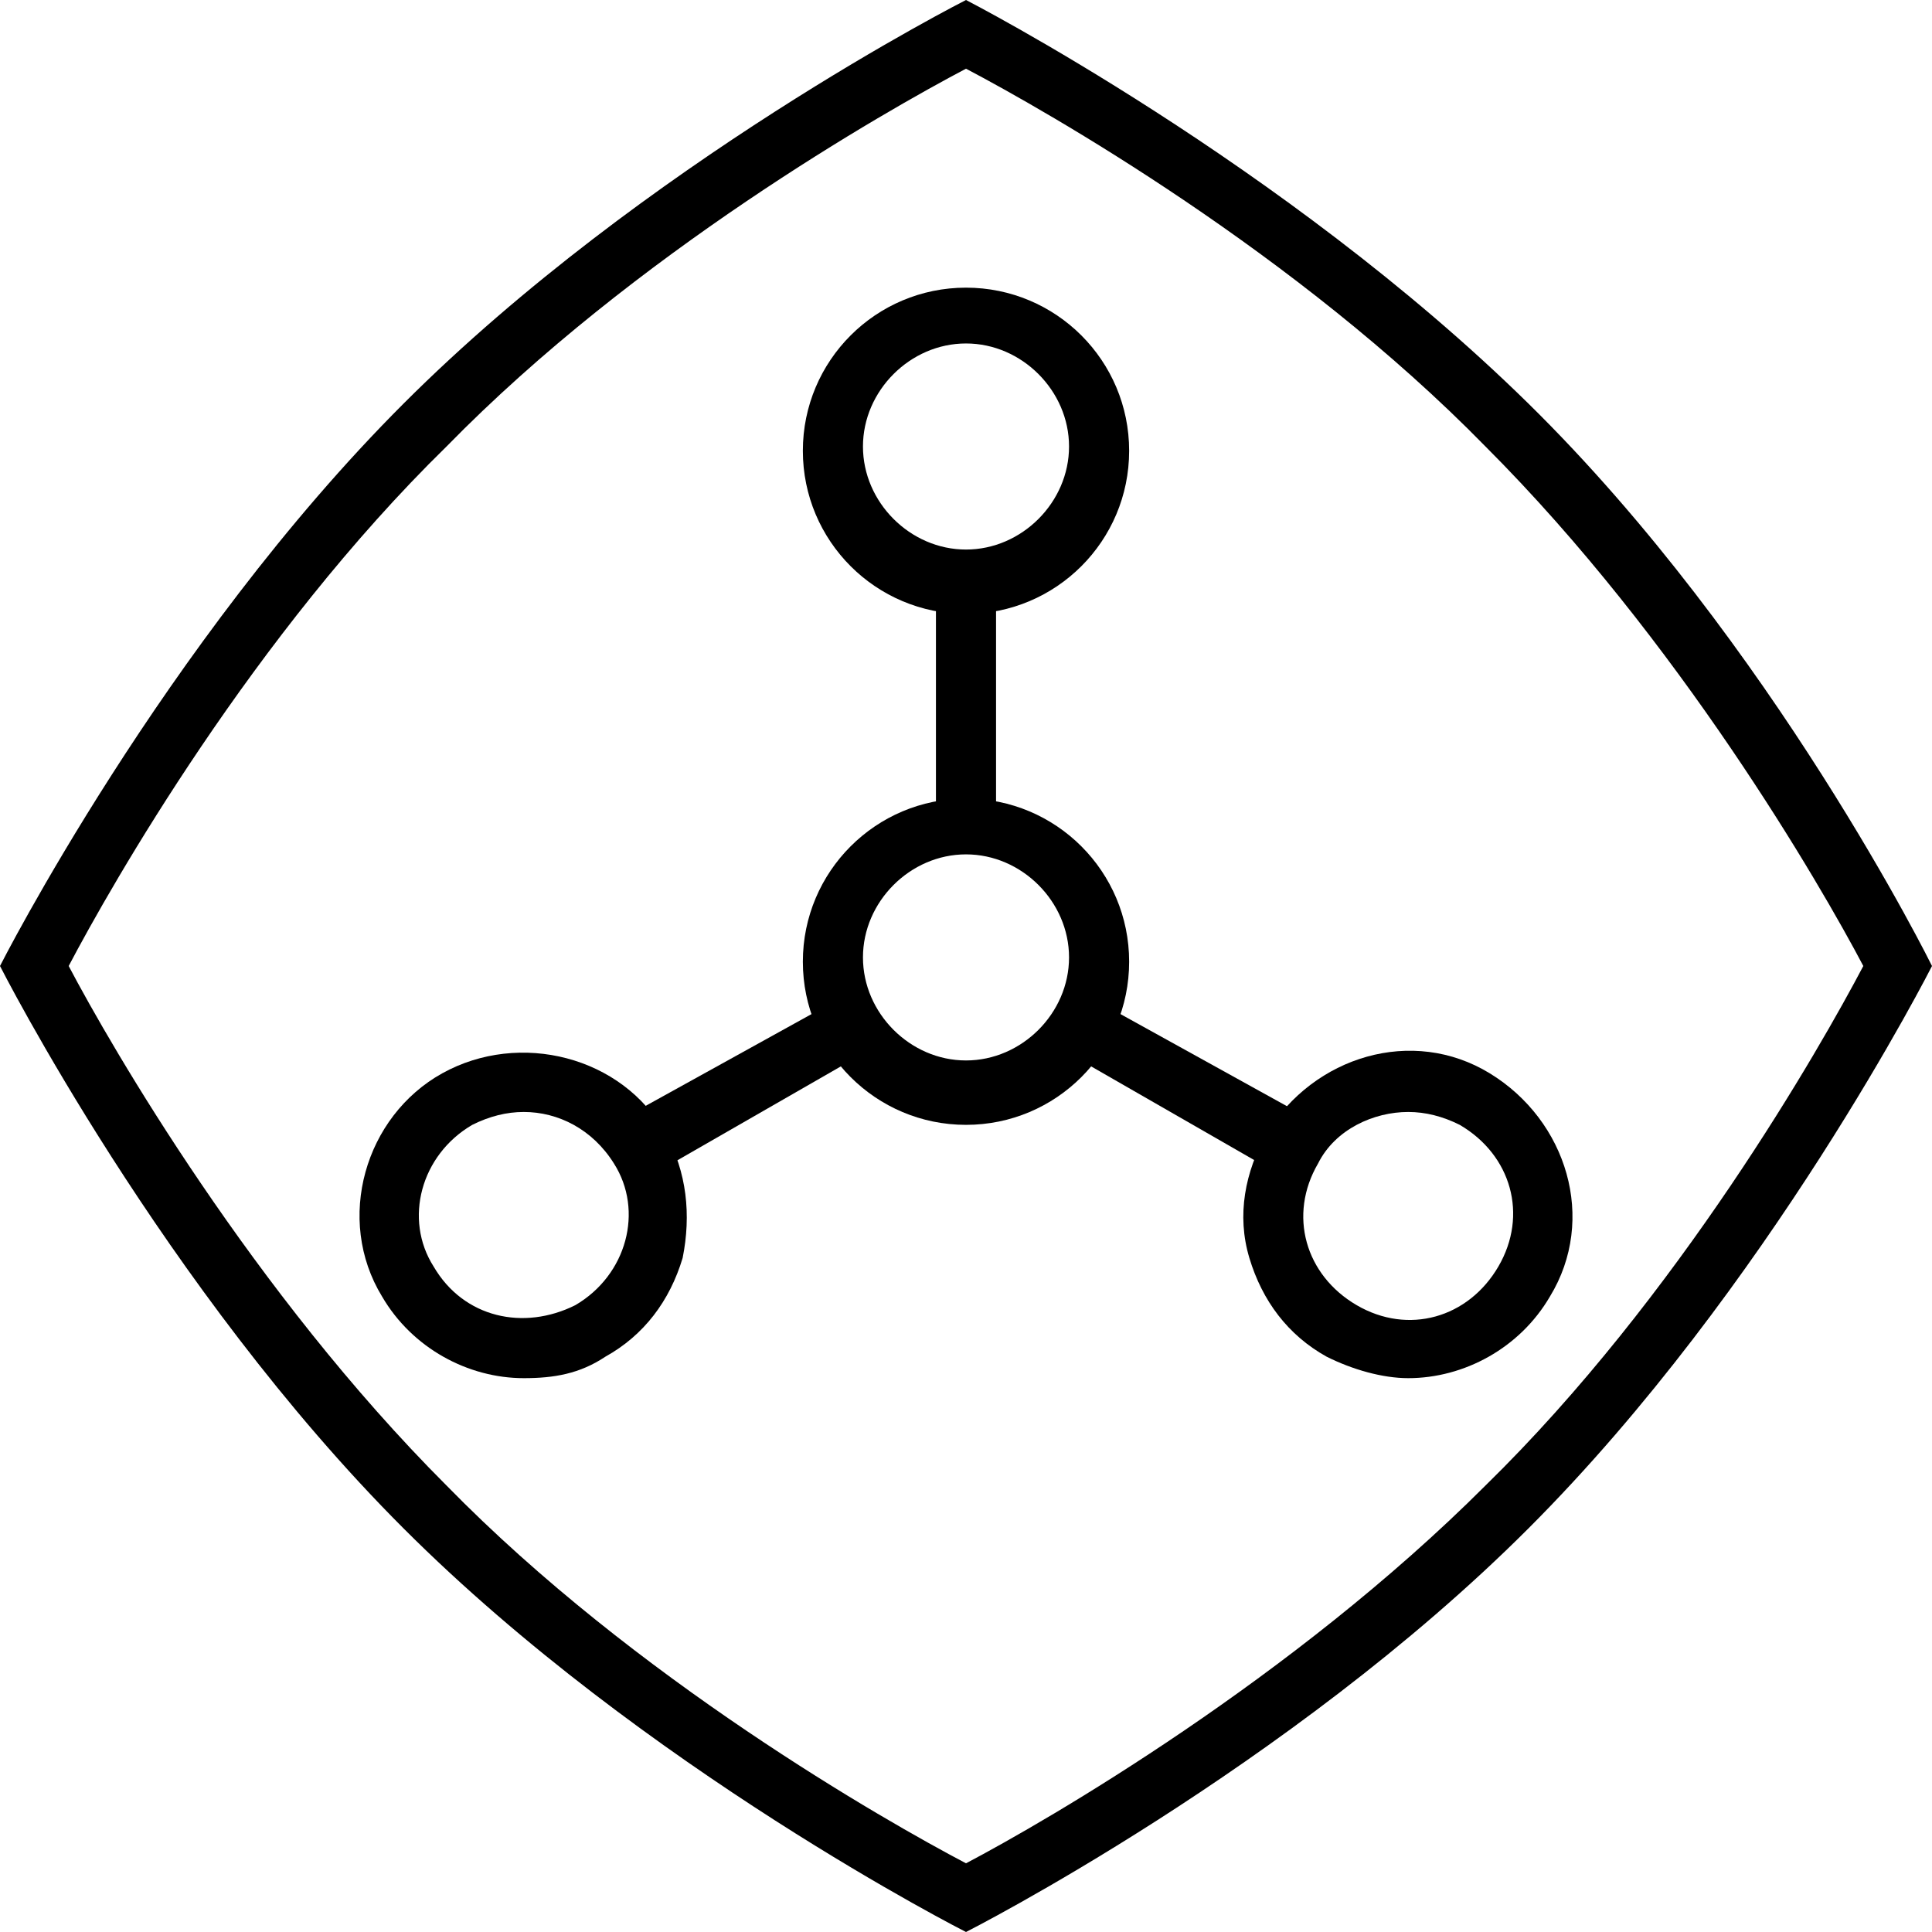
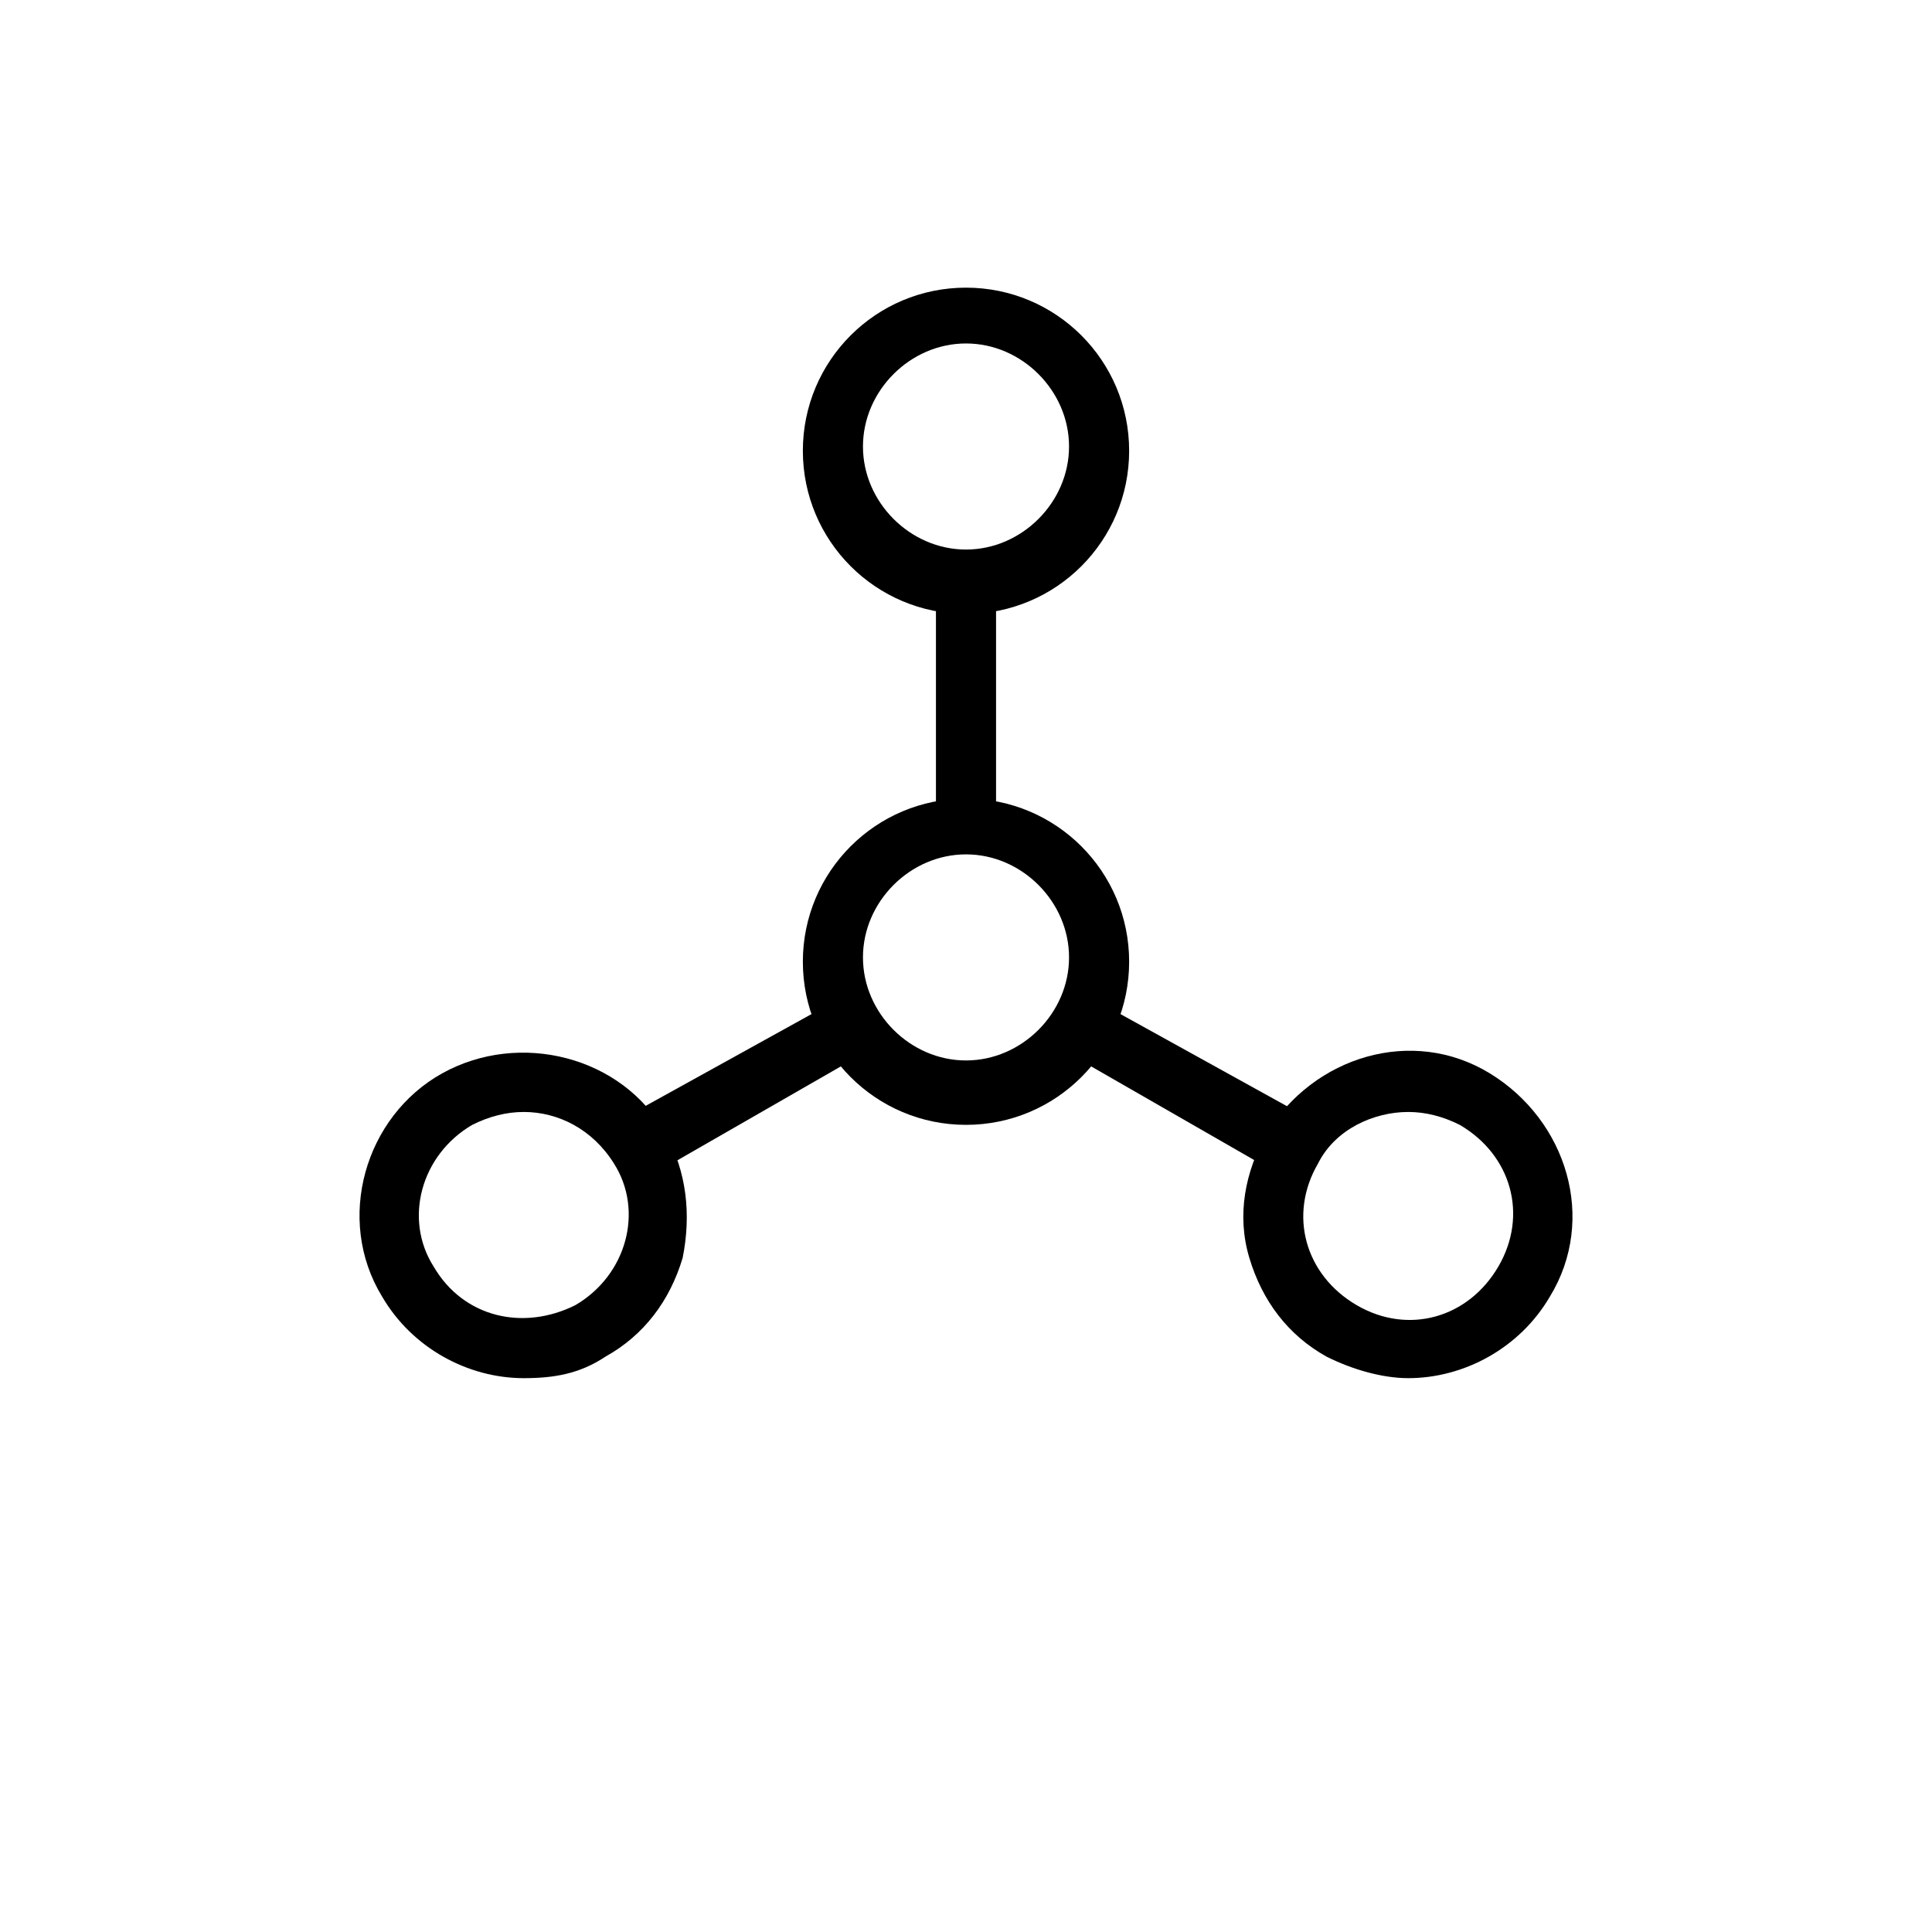
<svg xmlns="http://www.w3.org/2000/svg" version="1.0" id="Warstwa_1" x="0px" y="0px" viewBox="0 0 45 45" style="enable-background:new 0 0 45 45;" xml:space="preserve">
  <g>
    <g>
      <g>
-         <path d="M22.5,1.6c1.9,1,7.7,4.3,12.1,8.8c4.5,4.5,7.8,10.2,8.8,12.1c-1,1.9-4.3,7.7-8.8,12.1c-4.5,4.5-10.2,7.8-12.1,8.8     c-1.9-1-7.7-4.3-12.1-8.8c-4.5-4.5-7.8-10.2-8.8-12.1c1-1.9,4.3-7.7,8.8-12.1C14.8,5.9,20.6,2.6,22.5,1.6 M22.5,0     c0,0-7.5,3.8-13.1,9.4S0,22.5,0,22.5S3.8,30,9.4,35.6S22.5,45,22.5,45s7.5-3.8,13.1-9.4S45,22.5,45,22.5S41.3,15,35.6,9.4     S22.5,0,22.5,0L22.5,0z" />
-       </g>
+         </g>
    </g>
    <g>
      <g>
        <path d="M22.5,26.2c-2.1,0-3.8-1.7-3.8-3.8s1.7-3.8,3.8-3.8s3.8,1.7,3.8,3.8S24.6,26.2,22.5,26.2z M22.5,19.9     c-1.3,0-2.4,1.1-2.4,2.4c0,1.3,1.1,2.4,2.4,2.4s2.4-1.1,2.4-2.4C24.9,21,23.8,19.9,22.5,19.9z" />
      </g>
      <g>
        <path d="M22.5,14.3c-2.1,0-3.8-1.7-3.8-3.8s1.7-3.8,3.8-3.8s3.8,1.7,3.8,3.8S24.6,14.3,22.5,14.3z M22.5,8     c-1.3,0-2.4,1.1-2.4,2.4s1.1,2.4,2.4,2.4s2.4-1.1,2.4-2.4S23.8,8,22.5,8z" />
      </g>
      <g>
        <path d="M12.2,32.1c-1.3,0-2.6-0.7-3.3-1.9C7.8,28.4,8.5,26,10.3,25s4.2-0.4,5.2,1.4c0.5,0.9,0.6,1.9,0.4,2.9     c-0.3,1-0.9,1.8-1.8,2.3C13.5,32,12.9,32.1,12.2,32.1z M12.2,25.9c-0.4,0-0.8,0.1-1.2,0.3c-1.2,0.7-1.6,2.2-0.9,3.3     c0.7,1.2,2.1,1.5,3.3,0.9c1.2-0.7,1.6-2.2,0.9-3.3C13.8,26.3,13,25.9,12.2,25.9z" />
      </g>
      <g>
        <path d="M32.8,32.1c-0.6,0-1.3-0.2-1.9-0.5l0,0c-0.9-0.5-1.5-1.3-1.8-2.3c-0.3-1-0.1-2,0.4-2.9c1.1-1.8,3.4-2.5,5.2-1.4     c1.8,1.1,2.5,3.4,1.4,5.2C35.4,31.4,34.1,32.1,32.8,32.1z M32.8,25.9c-0.8,0-1.7,0.4-2.1,1.2c-0.7,1.2-0.3,2.6,0.9,3.3v0     c1.2,0.7,2.6,0.3,3.3-0.9c0.7-1.2,0.3-2.6-0.9-3.3C33.6,26,33.2,25.9,32.8,25.9z" />
      </g>
      <g>
        <rect x="21.8" y="13.3" width="1.4" height="5.9" />
      </g>
      <g>
        <polygon points="29.7,27.3 25,24.6 25.7,23.4 30.4,26    " />
      </g>
      <g>
        <polygon points="15.3,27.3 14.6,26 19.3,23.4 20,24.6    " />
      </g>
    </g>
  </g>
</svg>